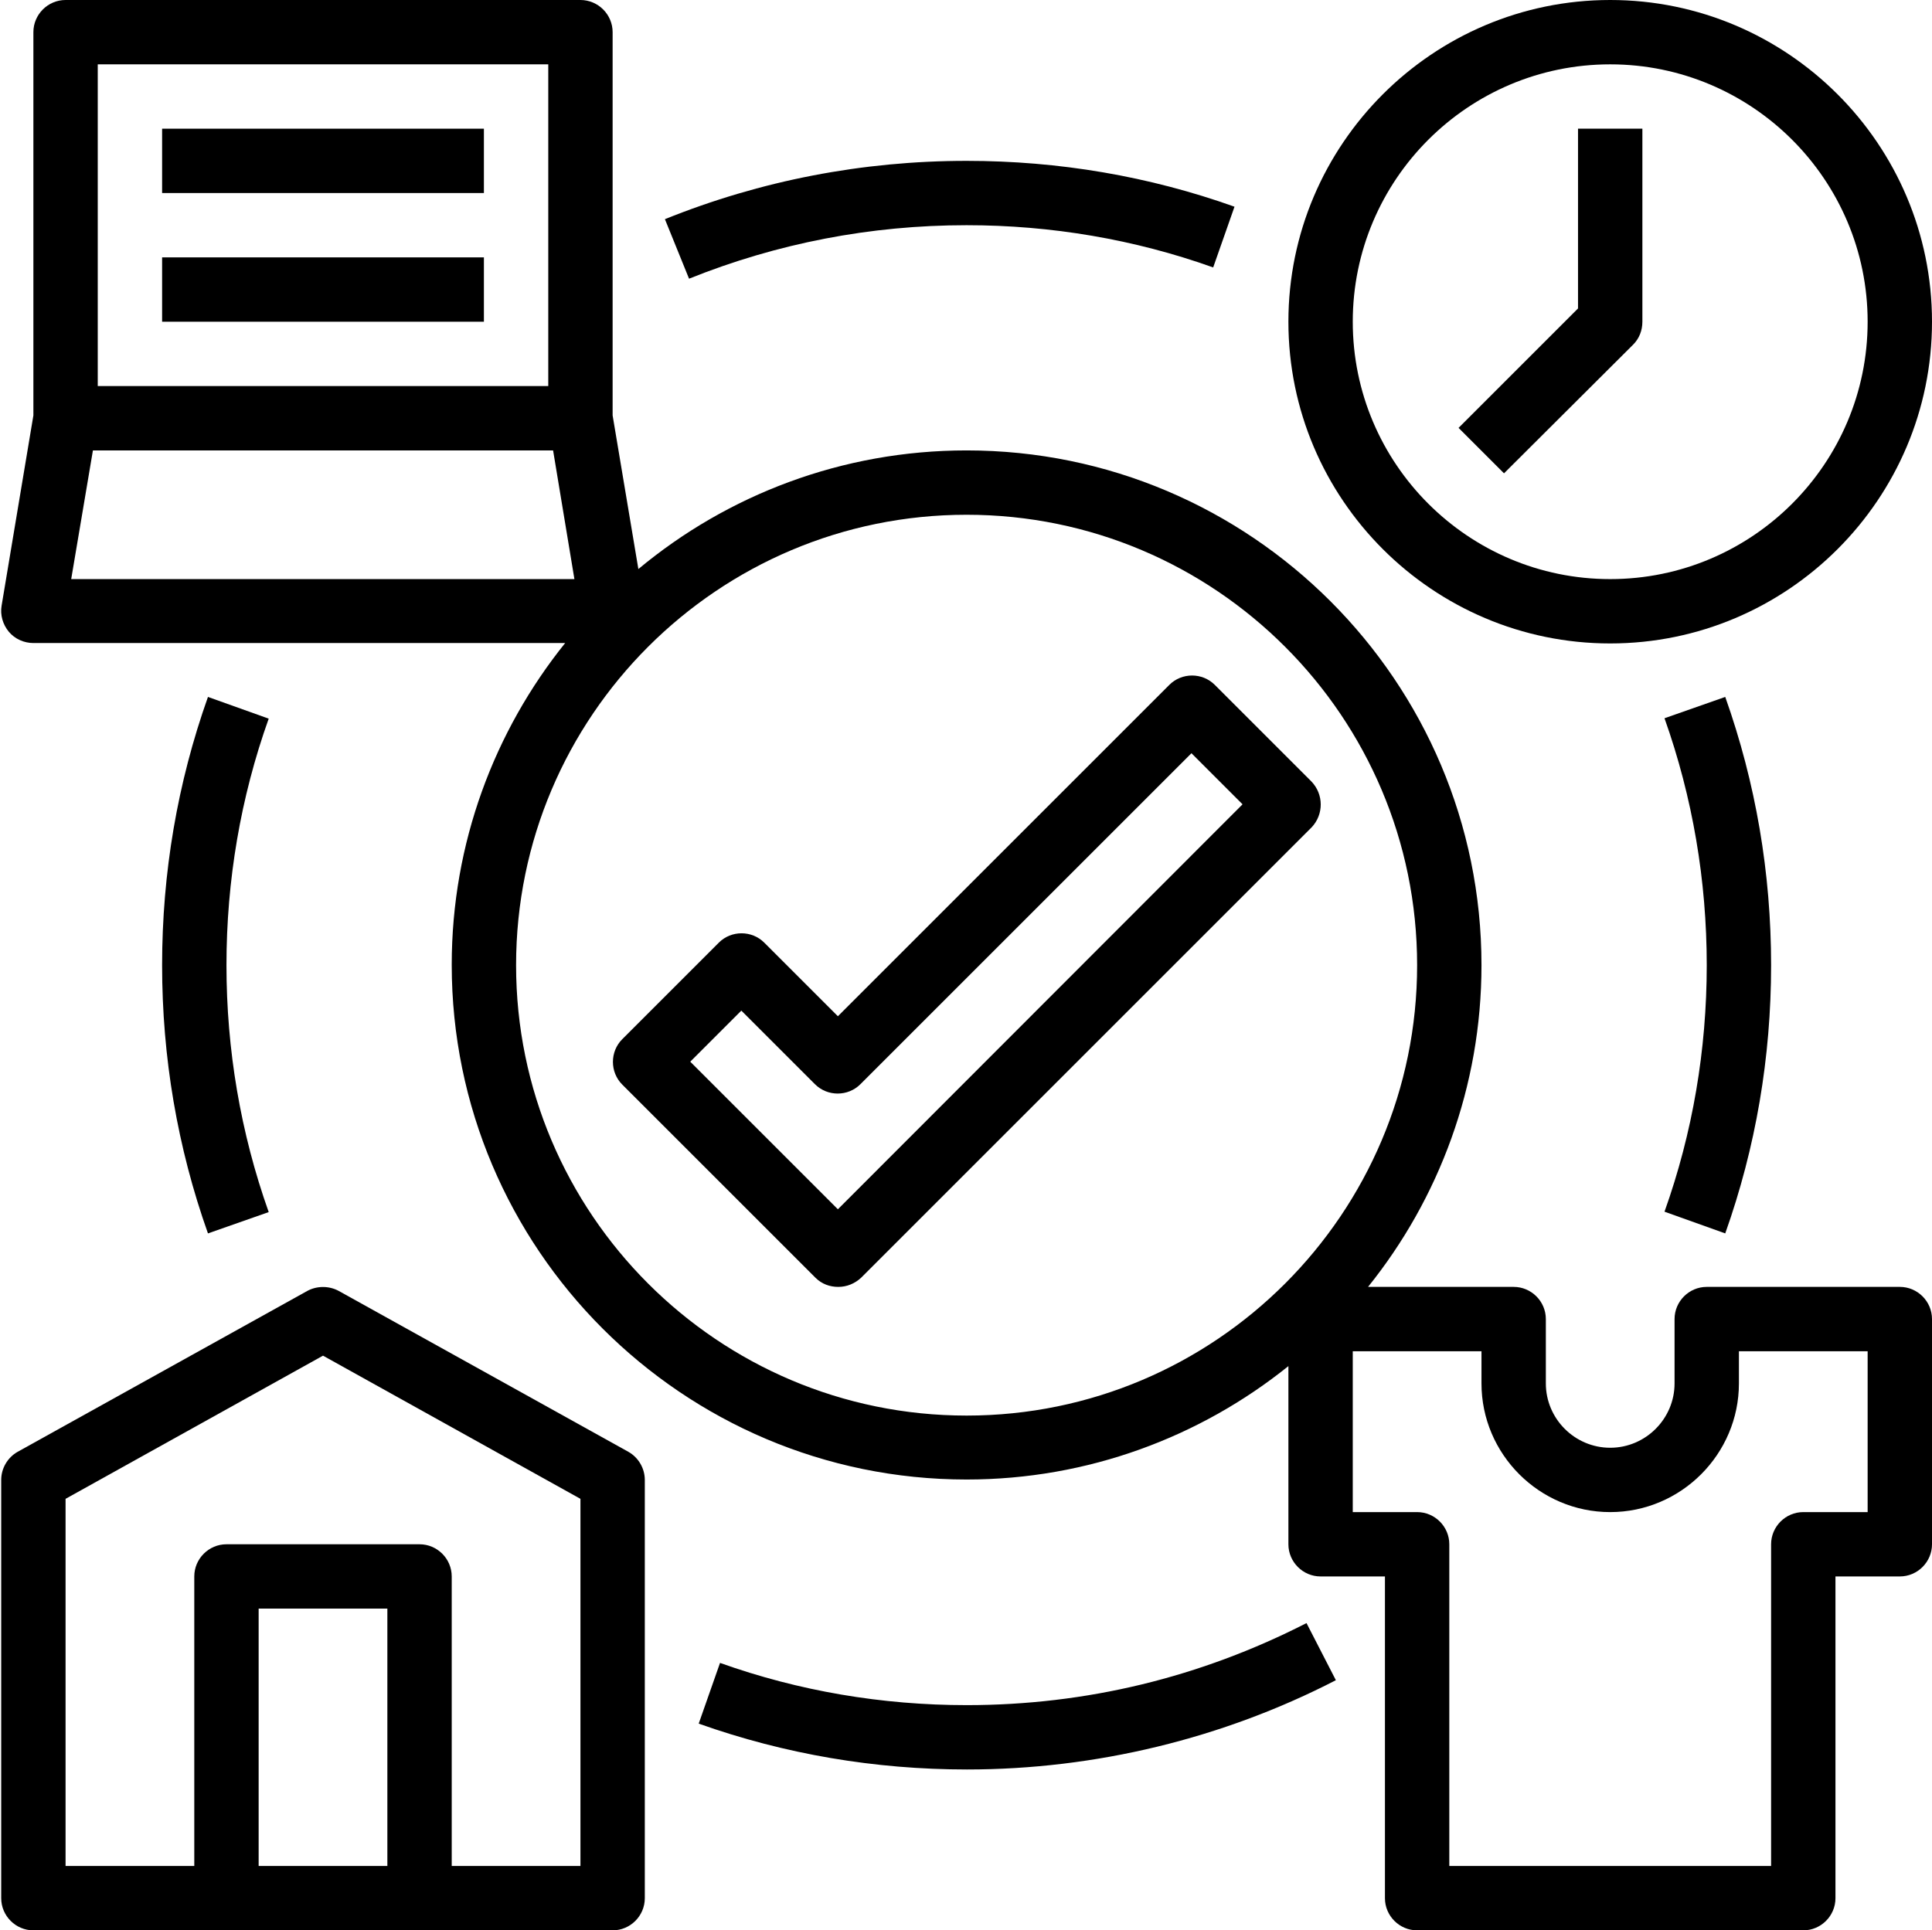
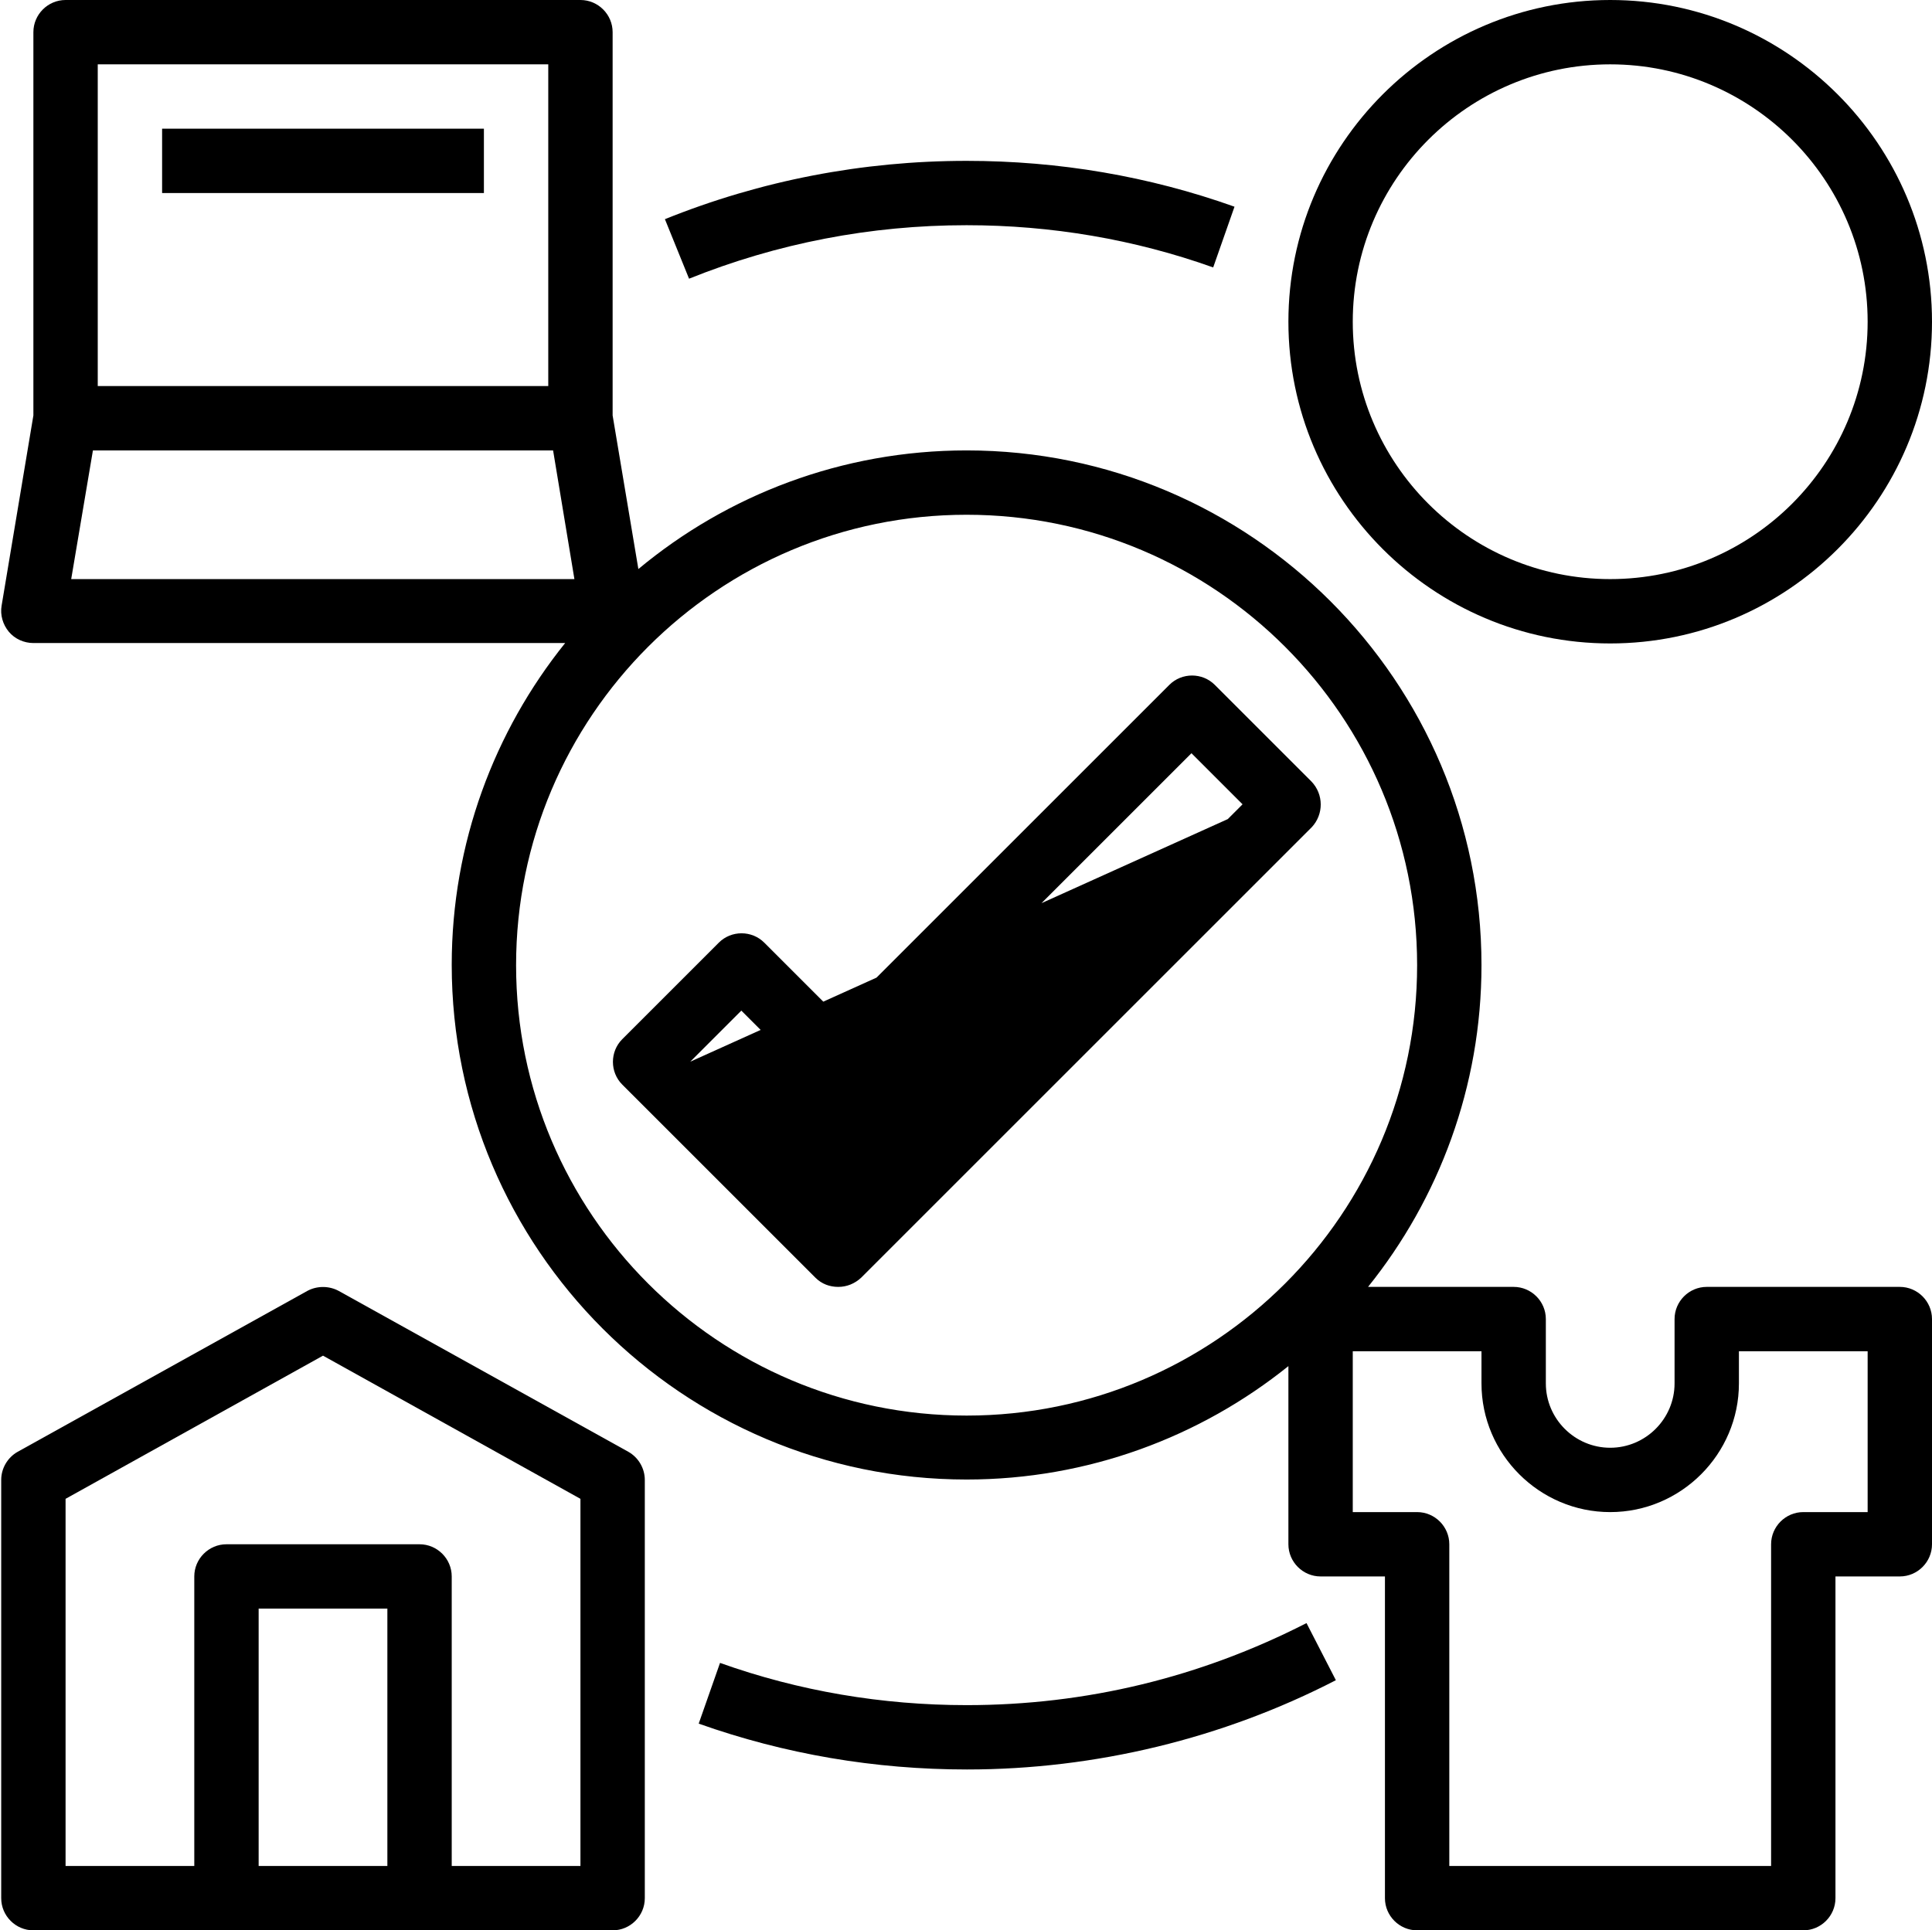
<svg xmlns="http://www.w3.org/2000/svg" height="480.0" preserveAspectRatio="xMidYMid meet" version="1.0" viewBox="15.7 16.0 480.3 480.0" width="480.3" zoomAndPan="magnify">
  <g>
    <g id="change1_1">
      <path d="M256,72c21,0,41.7,3.5,61.3,10.5l5.3-15.1C301.3,59.8,278.9,56,256,56c-25.9,0-51.2,4.9-75,14.5l6,14.8 C208.9,76.5,232.1,72,256,72z" fill="inherit" />
-       <path d="M67.4,189.3C59.8,210.7,56,233.1,56,256s3.8,45.3,11.4,66.7l15.1-5.3C75.5,297.7,72,277,72,256s3.5-41.7,10.5-61.3 L67.4,189.3z" fill="inherit" />
      <path d="M256,440c-21,0-41.7-3.5-61.3-10.5l-5.3,15.1c21.4,7.6,43.8,11.4,66.7,11.4c31.9,0,63.6-7.7,91.7-22.2l-7.3-14.2 C314.1,433.1,285.7,440,256,440z" fill="inherit" />
-       <path d="M444.6,322.7c7.6-21.4,11.4-43.8,11.4-66.7s-3.8-45.3-11.4-66.7l-15.1,5.3C436.5,214.3,440,235,440,256 s-3.5,41.7-10.5,61.3L444.6,322.7z" fill="inherit" />
      <path d="M171.9,377l-72-40c-2.4-1.3-5.4-1.3-7.8,0l-72,40c-2.5,1.4-4.1,4.1-4.1,7v104c0,4.4,3.6,8,8,8h144c4.4,0,8-3.6,8-8V384 C176,381.1,174.4,378.4,171.9,377z M112,480H80v-64h32V480z M160,480h-32v-72c0-4.4-3.6-8-8-8H72c-4.4,0-8,3.6-8,8v72H32v-91.3 l64-35.6l64,35.6V480z" fill="inherit" />
      <path d="M488,336h-48c-4.4,0-8,3.6-8,8v16c0,8.8-7.2,16-16,16s-16-7.2-16-16v-16c0-4.4-3.6-8-8-8h-36.2 c17.6-21.9,28.2-49.8,28.2-80c0-70.6-57.4-128-128-128c-31,0-59.5,11.1-81.6,29.5l-6.4-38.2V24c0-4.4-3.6-8-8-8H32 c-4.4,0-8,3.6-8,8v95.3l-7.9,47.3c-0.4,2.3,0.3,4.7,1.8,6.5c1.5,1.8,3.8,2.8,6.1,2.8h132.2c-17.6,21.9-28.2,49.8-28.2,80 c0,70.6,57.4,128,128,128c30.2,0,58.1-10.6,80-28.2V400c0,4.4,3.6,8,8,8h16v80c0,4.4,3.6,8,8,8h96c4.4,0,8-3.6,8-8v-80h16 c4.4,0,8-3.6,8-8v-56C496,339.6,492.4,336,488,336z M40,32h112v80H40V32z M38.8,128h114.4l5.3,32H33.4L38.8,128z M256,368 c-61.8,0-112-50.2-112-112s50.2-112,112-112s112,50.2,112,112S317.8,368,256,368z M480,392h-16c-4.4,0-8,3.6-8,8v80h-80v-80 c0-4.4-3.6-8-8-8h-16v-40h32v8c0,17.6,14.4,32,32,32s32-14.4,32-32v-8h32V392z" fill="inherit" />
      <path d="M416,176c44.1,0,80-35.9,80-80s-35.9-80-80-80s-80,35.9-80,80S371.9,176,416,176z M416,32c35.3,0,64,28.7,64,64 s-28.7,64-64,64s-64-28.7-64-64S380.7,32,416,32z" fill="inherit" />
-       <path d="M421.7,101.7c1.5-1.5,2.3-3.5,2.3-5.7V48h-16v44.7l-29.7,29.7l11.3,11.3L421.7,101.7z" fill="inherit" />
      <path d="M56 48H136V64H56z" fill="inherit" />
-       <path d="M56 80H136V96H56z" fill="inherit" />
-       <path d="M341.7,210.3l-24-24c-3.1-3.1-8.2-3.1-11.3,0L224,268.7l-18.3-18.3c-3.1-3.1-8.2-3.1-11.3,0l-24,24 c-3.1,3.1-3.1,8.2,0,11.3l48,48c1.6,1.6,3.6,2.3,5.7,2.3s4.1-0.8,5.7-2.3l112-112C344.8,218.5,344.8,213.5,341.7,210.3z M224,316.7L187.3,280l12.7-12.7l18.3,18.3c3.1,3.1,8.2,3.1,11.3,0l82.3-82.3l12.7,12.7L224,316.7z" fill="inherit" />
+       <path d="M341.7,210.3l-24-24c-3.1-3.1-8.2-3.1-11.3,0L224,268.7l-18.3-18.3c-3.1-3.1-8.2-3.1-11.3,0l-24,24 c-3.1,3.1-3.1,8.2,0,11.3l48,48c1.6,1.6,3.6,2.3,5.7,2.3s4.1-0.8,5.7-2.3l112-112C344.8,218.5,344.8,213.5,341.7,210.3z L187.3,280l12.7-12.7l18.3,18.3c3.1,3.1,8.2,3.1,11.3,0l82.3-82.3l12.7,12.7L224,316.7z" fill="inherit" />
    </g>
  </g>
</svg>